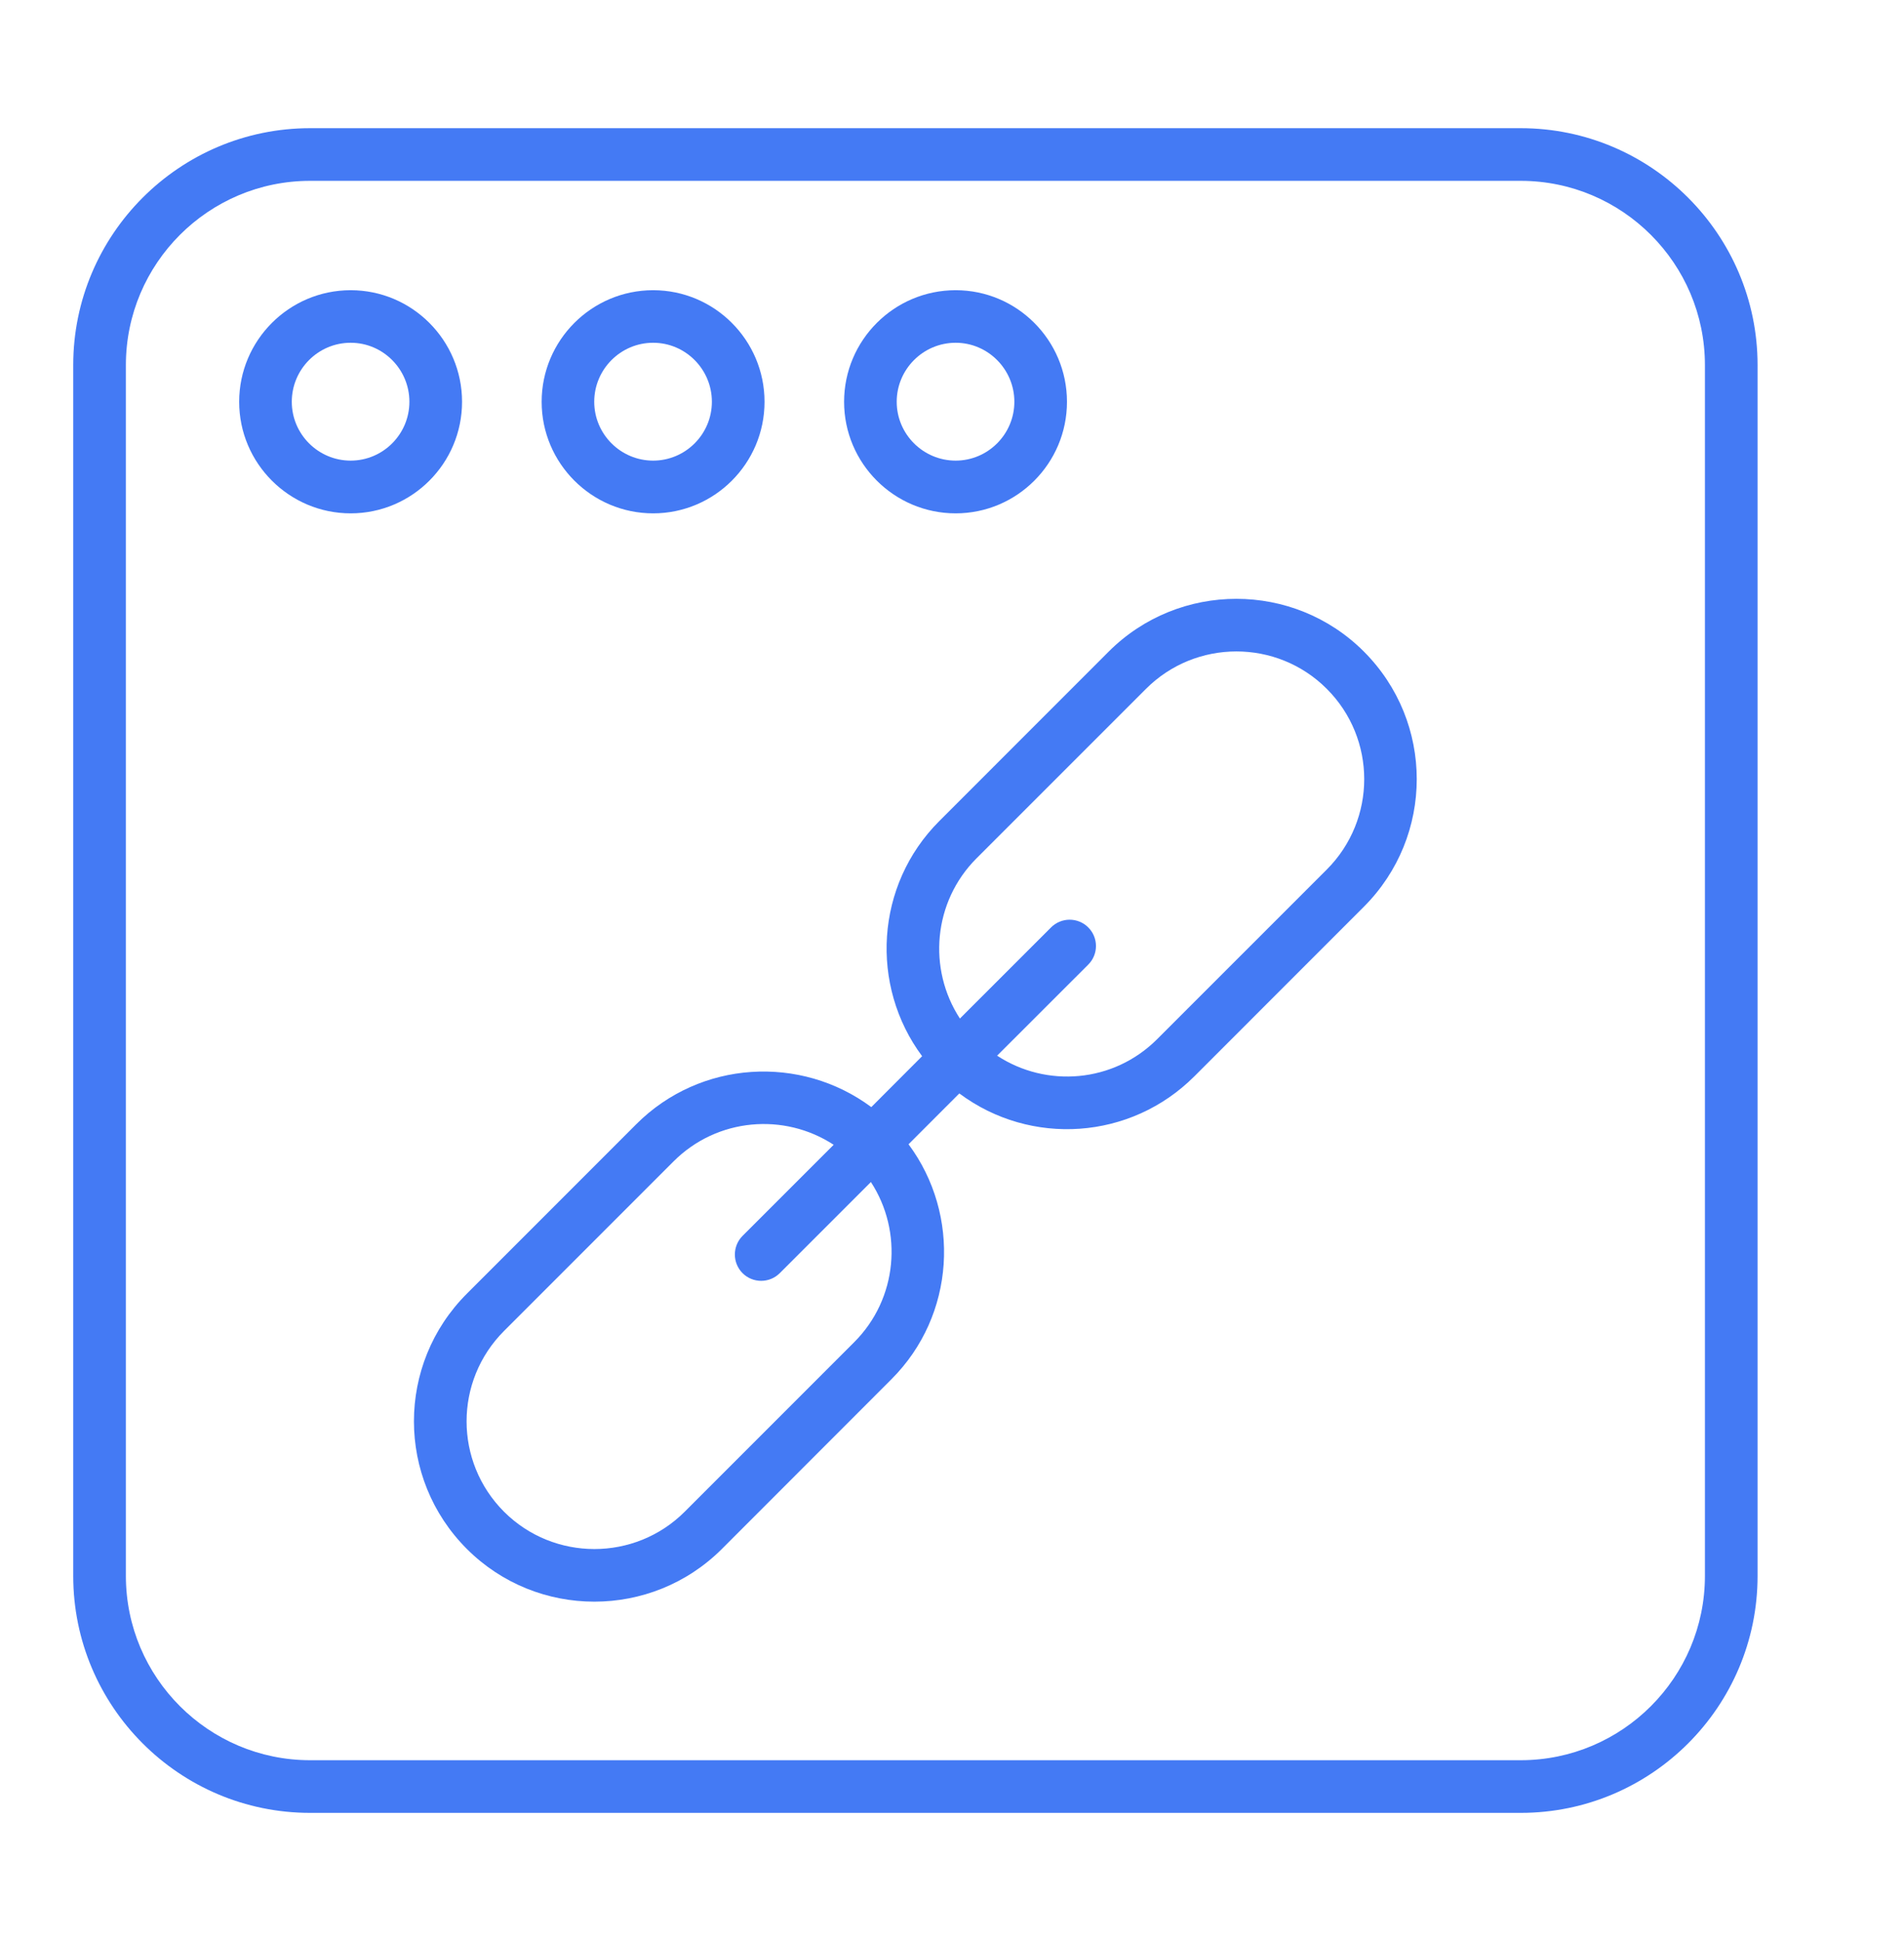
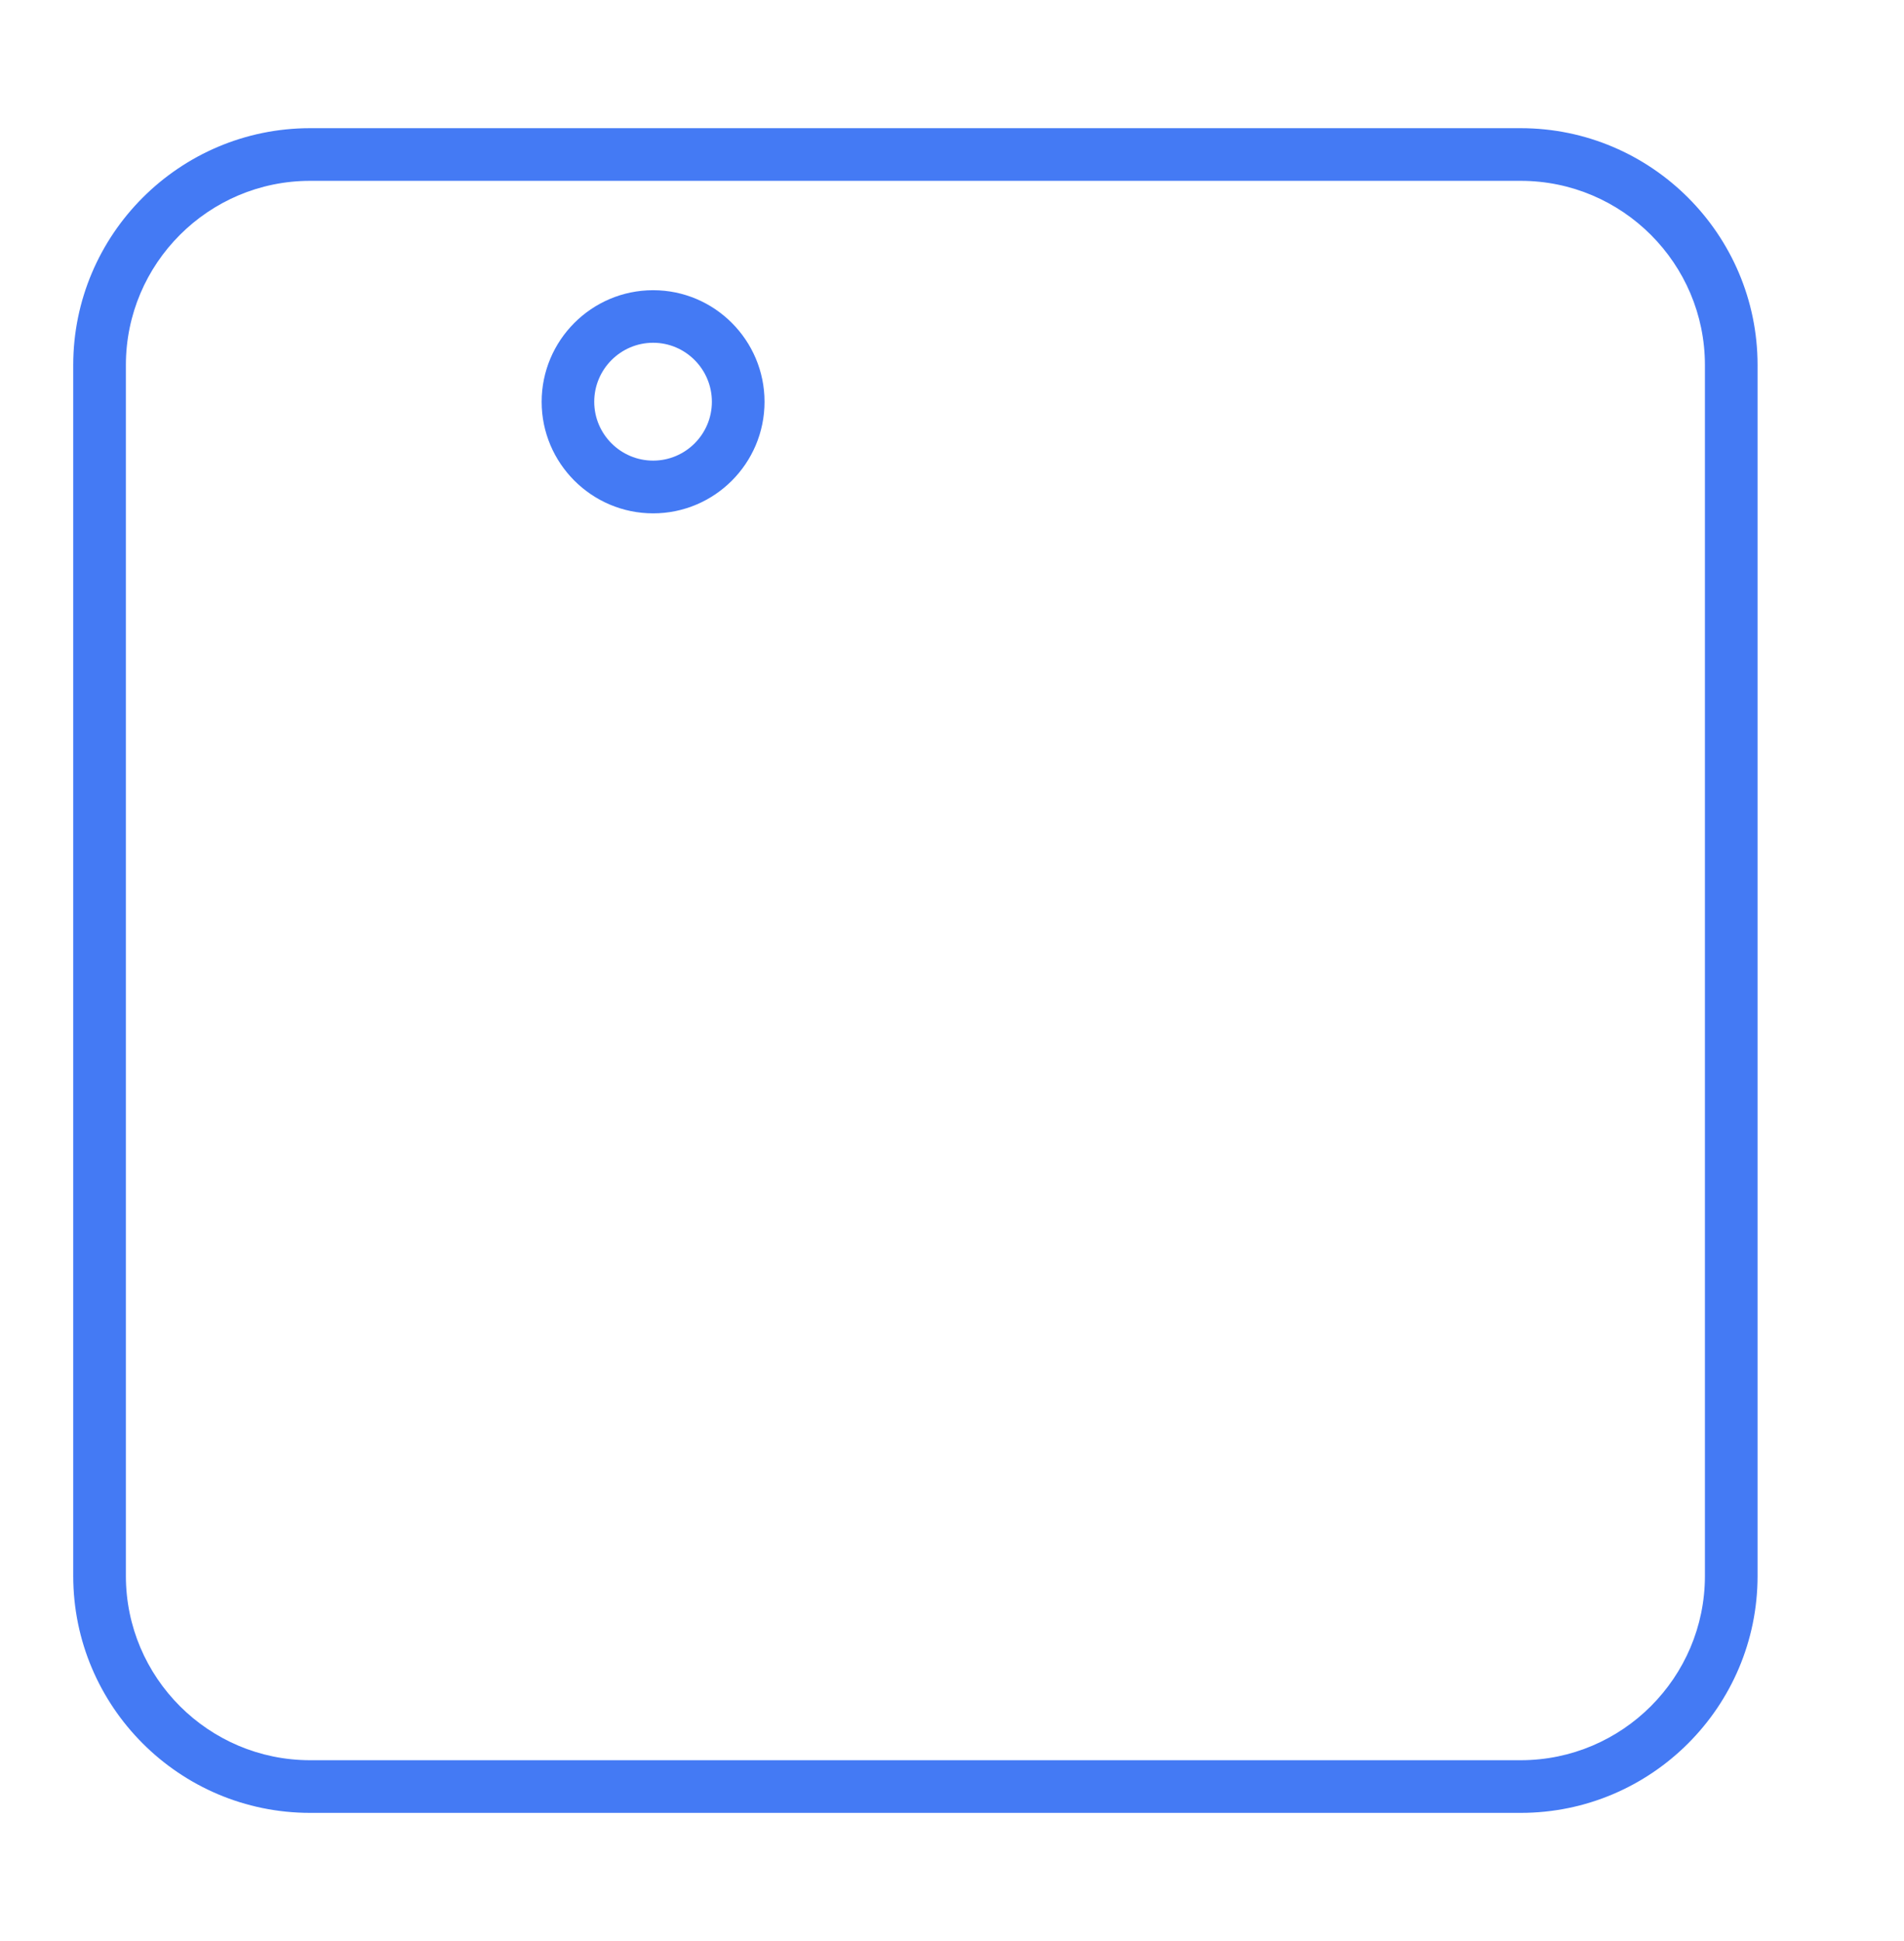
<svg xmlns="http://www.w3.org/2000/svg" version="1.1" id="Calque_1" x="0px" y="0px" width="52px" height="53px" viewBox="0 0 52 53" enable-background="new 0 0 52 53" xml:space="preserve">
  <g>
    <path fill="#447AF4" d="M8.469,49.5h33.063c3.567,0,6.469-2.901,6.469-6.47V9.969C48,6.403,45.098,3.5,41.531,3.5H8.469   C4.902,3.5,2,6.403,2,9.969V43.03C2,46.599,4.902,49.5,8.469,49.5z M3.438,9.969c0-2.774,2.258-5.031,5.031-5.031h33.063   c2.773,0,5.031,2.257,5.031,5.031V43.03c0,2.775-2.258,5.032-5.031,5.032H8.469c-2.773,0-5.031-2.257-5.031-5.032V9.969z" />
-     <path fill="#447AF4" d="M9.577,14.017c1.678,0,3.042-1.366,3.042-3.046s-1.365-3.047-3.042-3.047c-1.679,0-3.045,1.368-3.045,3.047   C6.532,12.65,7.898,14.017,9.577,14.017z M9.577,9.359c0.884,0,1.604,0.724,1.604,1.611c0,0.886-0.72,1.607-1.604,1.607   c-0.887,0-1.608-0.722-1.608-1.607C7.969,10.083,8.689,9.359,9.577,9.359z" />
    <path fill="#447AF4" d="M17.838,14.017c1.677,0,3.042-1.366,3.042-3.046s-1.365-3.047-3.042-3.047c-1.68,0-3.045,1.368-3.045,3.047   C14.793,12.65,16.16,14.017,17.838,14.017z M17.838,9.359c0.884,0,1.604,0.724,1.604,1.611c0,0.886-0.72,1.607-1.604,1.607   c-0.887,0-1.609-0.722-1.609-1.607C16.229,10.083,16.951,9.359,17.838,9.359z" />
-     <path fill="#447AF4" d="M26.1,14.017c1.676,0,3.04-1.366,3.04-3.046s-1.363-3.047-3.04-3.047c-1.682,0-3.047,1.368-3.047,3.047   C23.053,12.65,24.419,14.017,26.1,14.017z M26.1,9.359c0.882,0,1.603,0.724,1.603,1.611c0,0.886-0.721,1.607-1.603,1.607   c-0.888,0-1.61-0.722-1.61-1.607C24.49,10.083,25.212,9.359,26.1,9.359z" />
-     <path fill="#447AF4" d="M12.75,42.293c1.92,1.92,5.045,1.92,6.966,0l4.629-4.632c1.749-1.746,1.9-4.491,0.468-6.417l1.387-1.388   c1.949,1.453,4.679,1.273,6.419-0.467l4.629-4.63c1.926-1.927,1.927-5.042,0-6.969c-1.918-1.919-5.045-1.919-6.967,0l-4.629,4.63   c-1.749,1.749-1.9,4.492-0.468,6.419l-1.388,1.39c-1.928-1.433-4.669-1.282-6.417,0.465l-4.629,4.63   C10.824,37.249,10.823,40.366,12.75,42.293z M26.669,23.437l4.63-4.629c1.36-1.36,3.575-1.362,4.936,0   c1.364,1.363,1.364,3.57,0,4.935l-4.631,4.63c-1.199,1.199-3.029,1.333-4.372,0.452l2.489-2.487c0.281-0.28,0.281-0.735,0-1.015   c-0.28-0.281-0.736-0.281-1.016,0l-2.489,2.488C25.333,26.458,25.484,24.624,26.669,23.437z M13.766,36.341l4.63-4.63   c1.188-1.188,3.02-1.337,4.372-0.453l-2.488,2.487c-0.28,0.282-0.28,0.737,0,1.018c0.28,0.28,0.736,0.28,1.016,0l2.489-2.488   c0.882,1.352,0.731,3.186-0.455,4.372l-4.63,4.63c-1.36,1.359-3.574,1.359-4.935,0C12.402,39.913,12.402,37.705,13.766,36.341z" />
  </g>
</svg>